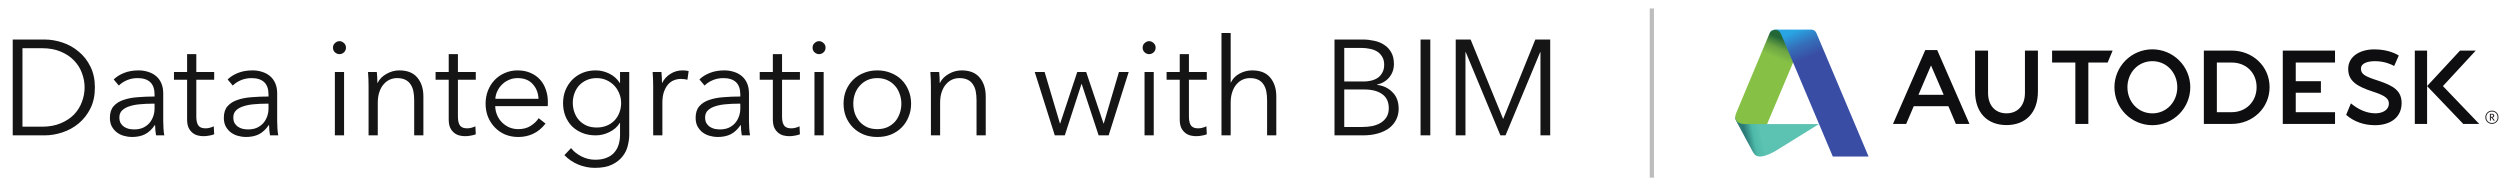
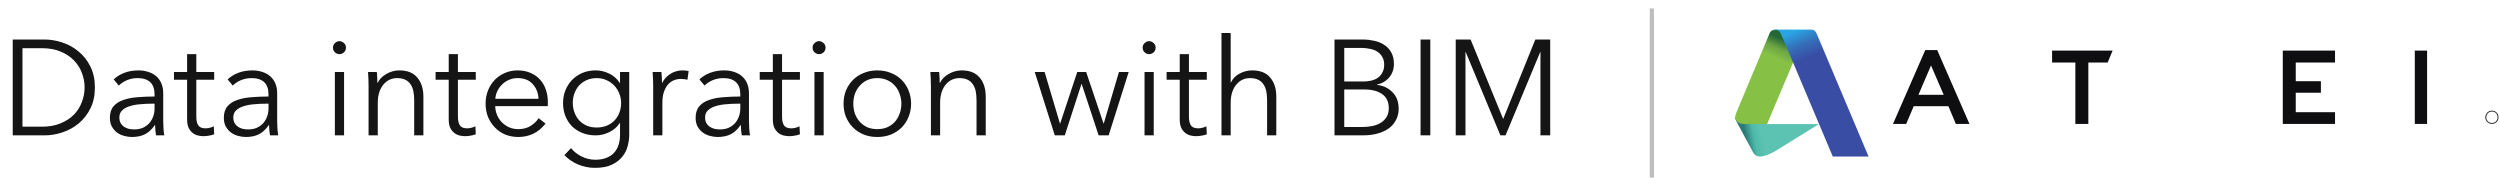
<svg xmlns="http://www.w3.org/2000/svg" width="591" height="44" viewBox="0 0 591 44" fill="none">
  <path d="M3.008 9.344H10.528C11.936 9.344 13.344 9.579 14.752 10.048C16.181 10.517 17.461 11.232 18.592 12.192C19.744 13.131 20.672 14.315 21.376 15.744C22.08 17.152 22.432 18.795 22.432 20.672C22.432 22.571 22.08 24.224 21.376 25.632C20.672 27.04 19.744 28.224 18.592 29.184C17.461 30.123 16.181 30.827 14.752 31.296C13.344 31.765 11.936 32 10.528 32H3.008V9.344ZM5.312 29.952H9.888C11.595 29.952 13.077 29.685 14.336 29.152C15.616 28.619 16.672 27.925 17.504 27.072C18.336 26.197 18.955 25.205 19.36 24.096C19.787 22.987 20 21.845 20 20.672C20 19.499 19.787 18.357 19.36 17.248C18.955 16.139 18.336 15.157 17.504 14.304C16.672 13.429 15.616 12.725 14.336 12.192C13.077 11.659 11.595 11.392 9.888 11.392H5.312V29.952ZM36.539 22.336C36.539 21.035 36.197 20.064 35.515 19.424C34.832 18.784 33.84 18.464 32.539 18.464C31.643 18.464 30.811 18.624 30.043 18.944C29.275 19.264 28.624 19.691 28.091 20.224L26.875 18.784C27.493 18.165 28.304 17.653 29.307 17.248C30.331 16.843 31.483 16.64 32.763 16.64C33.573 16.64 34.331 16.757 35.035 16.992C35.739 17.205 36.357 17.536 36.891 17.984C37.424 18.432 37.84 18.997 38.139 19.68C38.437 20.363 38.587 21.163 38.587 22.08V28.64C38.587 29.216 38.608 29.813 38.651 30.432C38.693 31.051 38.757 31.573 38.843 32H36.891C36.827 31.637 36.773 31.243 36.731 30.816C36.688 30.389 36.667 29.973 36.667 29.568H36.603C35.92 30.571 35.141 31.296 34.267 31.744C33.413 32.171 32.379 32.384 31.163 32.384C30.587 32.384 29.989 32.299 29.371 32.128C28.773 31.979 28.219 31.723 27.707 31.36C27.216 30.997 26.8 30.528 26.459 29.952C26.139 29.376 25.979 28.672 25.979 27.84C25.979 26.688 26.267 25.781 26.843 25.12C27.44 24.437 28.229 23.936 29.211 23.616C30.192 23.275 31.312 23.061 32.571 22.976C33.851 22.869 35.173 22.816 36.539 22.816V22.336ZM35.899 24.512C35.003 24.512 34.096 24.555 33.179 24.64C32.283 24.704 31.461 24.853 30.715 25.088C29.989 25.301 29.392 25.621 28.923 26.048C28.453 26.475 28.219 27.04 28.219 27.744C28.219 28.277 28.315 28.725 28.507 29.088C28.72 29.451 28.997 29.749 29.339 29.984C29.68 30.197 30.053 30.357 30.459 30.464C30.885 30.549 31.312 30.592 31.739 30.592C32.507 30.592 33.189 30.464 33.787 30.208C34.384 29.931 34.885 29.568 35.291 29.12C35.696 28.651 36.005 28.117 36.219 27.52C36.432 26.923 36.539 26.293 36.539 25.632V24.512H35.899ZM50.632 18.848H46.408V27.584C46.408 28.139 46.461 28.597 46.568 28.96C46.675 29.323 46.824 29.611 47.016 29.824C47.229 30.016 47.475 30.155 47.752 30.24C48.029 30.304 48.328 30.336 48.648 30.336C48.947 30.336 49.256 30.293 49.576 30.208C49.917 30.123 50.237 30.005 50.536 29.856L50.632 31.744C50.248 31.893 49.843 32 49.416 32.064C49.011 32.149 48.563 32.192 48.072 32.192C47.667 32.192 47.24 32.139 46.792 32.032C46.344 31.925 45.928 31.723 45.544 31.424C45.16 31.125 44.84 30.72 44.584 30.208C44.349 29.696 44.232 29.024 44.232 28.192V18.848H41.128V17.024H44.232V12.8H46.408V17.024H50.632V18.848ZM63.476 22.336C63.476 21.035 63.135 20.064 62.452 19.424C61.77 18.784 60.778 18.464 59.476 18.464C58.58 18.464 57.748 18.624 56.98 18.944C56.212 19.264 55.562 19.691 55.028 20.224L53.812 18.784C54.431 18.165 55.242 17.653 56.244 17.248C57.268 16.843 58.42 16.64 59.7 16.64C60.511 16.64 61.268 16.757 61.972 16.992C62.676 17.205 63.295 17.536 63.828 17.984C64.362 18.432 64.778 18.997 65.076 19.68C65.375 20.363 65.524 21.163 65.524 22.08V28.64C65.524 29.216 65.546 29.813 65.588 30.432C65.631 31.051 65.695 31.573 65.78 32H63.828C63.764 31.637 63.711 31.243 63.668 30.816C63.626 30.389 63.604 29.973 63.604 29.568H63.54C62.858 30.571 62.079 31.296 61.204 31.744C60.351 32.171 59.316 32.384 58.1 32.384C57.524 32.384 56.927 32.299 56.308 32.128C55.711 31.979 55.156 31.723 54.644 31.36C54.154 30.997 53.738 30.528 53.396 29.952C53.076 29.376 52.916 28.672 52.916 27.84C52.916 26.688 53.204 25.781 53.78 25.12C54.378 24.437 55.167 23.936 56.148 23.616C57.13 23.275 58.25 23.061 59.508 22.976C60.788 22.869 62.111 22.816 63.476 22.816V22.336ZM62.836 24.512C61.94 24.512 61.034 24.555 60.116 24.64C59.22 24.704 58.399 24.853 57.652 25.088C56.927 25.301 56.33 25.621 55.86 26.048C55.391 26.475 55.156 27.04 55.156 27.744C55.156 28.277 55.252 28.725 55.444 29.088C55.658 29.451 55.935 29.749 56.276 29.984C56.618 30.197 56.991 30.357 57.396 30.464C57.823 30.549 58.25 30.592 58.676 30.592C59.444 30.592 60.127 30.464 60.724 30.208C61.322 29.931 61.823 29.568 62.228 29.12C62.634 28.651 62.943 28.117 63.156 27.52C63.37 26.923 63.476 26.293 63.476 25.632V24.512H62.836ZM81.338 32H79.162V17.024H81.338V32ZM81.786 11.264C81.786 11.712 81.626 12.085 81.306 12.384C80.986 12.661 80.634 12.8 80.25 12.8C79.866 12.8 79.514 12.661 79.194 12.384C78.874 12.085 78.714 11.712 78.714 11.264C78.714 10.816 78.874 10.453 79.194 10.176C79.514 9.877 79.866 9.728 80.25 9.728C80.634 9.728 80.986 9.877 81.306 10.176C81.626 10.453 81.786 10.816 81.786 11.264ZM89.082 17.024C89.125 17.429 89.157 17.877 89.178 18.368C89.199 18.859 89.21 19.264 89.21 19.584H89.274C89.701 18.709 90.394 18.005 91.354 17.472C92.314 16.917 93.327 16.64 94.394 16.64C96.293 16.64 97.711 17.205 98.65 18.336C99.61 19.467 100.09 20.96 100.09 22.816V32H97.914V23.712C97.914 22.923 97.85 22.208 97.722 21.568C97.594 20.928 97.37 20.384 97.05 19.936C96.751 19.467 96.335 19.104 95.802 18.848C95.29 18.592 94.639 18.464 93.85 18.464C93.274 18.464 92.709 18.581 92.154 18.816C91.621 19.051 91.141 19.413 90.714 19.904C90.287 20.373 89.946 20.981 89.69 21.728C89.434 22.453 89.306 23.317 89.306 24.32V32H87.13V20.32C87.13 19.915 87.119 19.392 87.098 18.752C87.077 18.112 87.045 17.536 87.002 17.024H89.082ZM112.476 18.848H108.252V27.584C108.252 28.139 108.305 28.597 108.412 28.96C108.518 29.323 108.668 29.611 108.86 29.824C109.073 30.016 109.318 30.155 109.596 30.24C109.873 30.304 110.172 30.336 110.492 30.336C110.79 30.336 111.1 30.293 111.42 30.208C111.761 30.123 112.081 30.005 112.38 29.856L112.476 31.744C112.092 31.893 111.686 32 111.26 32.064C110.854 32.149 110.406 32.192 109.916 32.192C109.51 32.192 109.084 32.139 108.636 32.032C108.188 31.925 107.772 31.723 107.388 31.424C107.004 31.125 106.684 30.72 106.428 30.208C106.193 29.696 106.076 29.024 106.076 28.192V18.848H102.972V17.024H106.076V12.8H108.252V17.024H112.476V18.848ZM127.304 23.36C127.24 21.952 126.781 20.789 125.928 19.872C125.096 18.933 123.901 18.464 122.344 18.464C121.619 18.464 120.947 18.603 120.328 18.88C119.709 19.136 119.165 19.499 118.696 19.968C118.227 20.416 117.853 20.939 117.576 21.536C117.299 22.112 117.139 22.72 117.096 23.36H127.304ZM129.512 24.064C129.512 24.213 129.512 24.373 129.512 24.544C129.512 24.715 129.501 24.896 129.48 25.088H117.064C117.085 25.835 117.235 26.539 117.512 27.2C117.789 27.861 118.173 28.437 118.664 28.928C119.155 29.419 119.731 29.813 120.392 30.112C121.053 30.389 121.768 30.528 122.536 30.528C123.667 30.528 124.637 30.272 125.448 29.76C126.28 29.227 126.909 28.619 127.336 27.936L128.968 29.216C128.072 30.347 127.08 31.157 125.992 31.648C124.925 32.139 123.773 32.384 122.536 32.384C121.427 32.384 120.392 32.192 119.432 31.808C118.493 31.403 117.683 30.848 117 30.144C116.317 29.44 115.773 28.608 115.368 27.648C114.984 26.688 114.792 25.643 114.792 24.512C114.792 23.381 114.984 22.336 115.368 21.376C115.752 20.416 116.285 19.584 116.968 18.88C117.651 18.176 118.451 17.632 119.368 17.248C120.285 16.843 121.277 16.64 122.344 16.64C123.517 16.64 124.552 16.843 125.448 17.248C126.344 17.632 127.091 18.165 127.688 18.848C128.285 19.509 128.733 20.288 129.032 21.184C129.352 22.08 129.512 23.04 129.512 24.064ZM134.993 35.008C135.59 35.776 136.401 36.427 137.425 36.96C138.47 37.493 139.569 37.76 140.72 37.76C141.787 37.76 142.694 37.6 143.441 37.28C144.187 36.981 144.785 36.565 145.233 36.032C145.702 35.499 146.043 34.869 146.257 34.144C146.47 33.44 146.577 32.683 146.577 31.872V29.056H146.513C145.937 29.995 145.115 30.72 144.049 31.232C143.003 31.744 141.937 32 140.849 32C139.675 32 138.609 31.808 137.649 31.424C136.71 31.04 135.899 30.517 135.217 29.856C134.555 29.173 134.033 28.363 133.649 27.424C133.286 26.485 133.105 25.472 133.105 24.384C133.105 23.317 133.286 22.315 133.649 21.376C134.033 20.437 134.555 19.616 135.217 18.912C135.899 18.208 136.71 17.653 137.649 17.248C138.609 16.843 139.675 16.64 140.849 16.64C141.937 16.64 143.003 16.896 144.049 17.408C145.094 17.92 145.915 18.656 146.513 19.616H146.577V17.024H148.753V31.872C148.753 32.683 148.635 33.547 148.401 34.464C148.187 35.381 147.771 36.224 147.153 36.992C146.555 37.76 145.734 38.4 144.689 38.912C143.643 39.424 142.289 39.68 140.625 39.68C139.238 39.68 137.915 39.413 136.657 38.88C135.398 38.347 134.321 37.611 133.424 36.672L134.993 35.008ZM135.409 24.32C135.409 25.109 135.537 25.856 135.793 26.56C136.049 27.264 136.411 27.883 136.881 28.416C137.371 28.949 137.969 29.376 138.673 29.696C139.377 29.995 140.177 30.144 141.073 30.144C141.905 30.144 142.673 30.005 143.377 29.728C144.081 29.451 144.689 29.056 145.201 28.544C145.713 28.032 146.107 27.424 146.385 26.72C146.683 25.995 146.833 25.195 146.833 24.32C146.833 23.531 146.683 22.784 146.385 22.08C146.107 21.376 145.713 20.757 145.201 20.224C144.689 19.691 144.081 19.264 143.377 18.944C142.673 18.624 141.905 18.464 141.073 18.464C140.177 18.464 139.377 18.624 138.673 18.944C137.969 19.264 137.371 19.691 136.881 20.224C136.411 20.757 136.049 21.376 135.793 22.08C135.537 22.784 135.409 23.531 135.409 24.32ZM154.411 20.32C154.411 19.915 154.401 19.392 154.379 18.752C154.358 18.112 154.326 17.536 154.283 17.024H156.363C156.406 17.429 156.438 17.877 156.459 18.368C156.481 18.859 156.491 19.264 156.491 19.584H156.555C156.982 18.709 157.622 18.005 158.475 17.472C159.329 16.917 160.289 16.64 161.355 16.64C161.633 16.64 161.878 16.651 162.091 16.672C162.326 16.693 162.561 16.736 162.795 16.8L162.507 18.848C162.379 18.805 162.166 18.763 161.867 18.72C161.569 18.677 161.27 18.656 160.971 18.656C160.395 18.656 159.841 18.763 159.307 18.976C158.774 19.189 158.305 19.531 157.899 20C157.515 20.448 157.195 21.035 156.939 21.76C156.705 22.464 156.587 23.317 156.587 24.32V32H154.411V20.32ZM175.008 22.336C175.008 21.035 174.666 20.064 173.984 19.424C173.301 18.784 172.309 18.464 171.008 18.464C170.112 18.464 169.28 18.624 168.512 18.944C167.744 19.264 167.093 19.691 166.56 20.224L165.344 18.784C165.962 18.165 166.773 17.653 167.776 17.248C168.8 16.843 169.952 16.64 171.232 16.64C172.042 16.64 172.8 16.757 173.504 16.992C174.208 17.205 174.826 17.536 175.36 17.984C175.893 18.432 176.309 18.997 176.608 19.68C176.906 20.363 177.056 21.163 177.056 22.08V28.64C177.056 29.216 177.077 29.813 177.12 30.432C177.162 31.051 177.226 31.573 177.312 32H175.36C175.296 31.637 175.242 31.243 175.2 30.816C175.157 30.389 175.136 29.973 175.136 29.568H175.072C174.389 30.571 173.61 31.296 172.736 31.744C171.882 32.171 170.848 32.384 169.632 32.384C169.056 32.384 168.458 32.299 167.84 32.128C167.242 31.979 166.688 31.723 166.176 31.36C165.685 30.997 165.269 30.528 164.928 29.952C164.608 29.376 164.448 28.672 164.448 27.84C164.448 26.688 164.736 25.781 165.312 25.12C165.909 24.437 166.698 23.936 167.68 23.616C168.661 23.275 169.781 23.061 171.04 22.976C172.32 22.869 173.642 22.816 175.008 22.816V22.336ZM174.368 24.512C173.472 24.512 172.565 24.555 171.648 24.64C170.752 24.704 169.93 24.853 169.184 25.088C168.458 25.301 167.861 25.621 167.391 26.048C166.922 26.475 166.688 27.04 166.688 27.744C166.688 28.277 166.784 28.725 166.976 29.088C167.189 29.451 167.466 29.749 167.808 29.984C168.149 30.197 168.522 30.357 168.928 30.464C169.354 30.549 169.781 30.592 170.208 30.592C170.976 30.592 171.658 30.464 172.256 30.208C172.853 29.931 173.354 29.568 173.76 29.12C174.165 28.651 174.474 28.117 174.688 27.52C174.901 26.923 175.008 26.293 175.008 25.632V24.512H174.368ZM189.101 18.848H184.877V27.584C184.877 28.139 184.93 28.597 185.037 28.96C185.143 29.323 185.293 29.611 185.485 29.824C185.698 30.016 185.943 30.155 186.221 30.24C186.498 30.304 186.797 30.336 187.117 30.336C187.415 30.336 187.725 30.293 188.045 30.208C188.386 30.123 188.706 30.005 189.005 29.856L189.101 31.744C188.717 31.893 188.311 32 187.885 32.064C187.479 32.149 187.031 32.192 186.541 32.192C186.135 32.192 185.709 32.139 185.261 32.032C184.813 31.925 184.397 31.723 184.013 31.424C183.629 31.125 183.309 30.72 183.053 30.208C182.818 29.696 182.701 29.024 182.701 28.192V18.848H179.597V17.024H182.701V12.8H184.877V17.024H189.101V18.848ZM194.713 32H192.537V17.024H194.713V32ZM195.161 11.264C195.161 11.712 195.001 12.085 194.681 12.384C194.361 12.661 194.009 12.8 193.625 12.8C193.241 12.8 192.889 12.661 192.569 12.384C192.249 12.085 192.089 11.712 192.089 11.264C192.089 10.816 192.249 10.453 192.569 10.176C192.889 9.877 193.241 9.728 193.625 9.728C194.009 9.728 194.361 9.877 194.681 10.176C195.001 10.453 195.161 10.816 195.161 11.264ZM215.385 24.512C215.385 25.643 215.182 26.688 214.777 27.648C214.393 28.608 213.849 29.44 213.145 30.144C212.441 30.848 211.598 31.403 210.617 31.808C209.636 32.192 208.558 32.384 207.385 32.384C206.233 32.384 205.166 32.192 204.185 31.808C203.204 31.403 202.361 30.848 201.657 30.144C200.953 29.44 200.398 28.608 199.993 27.648C199.609 26.688 199.417 25.643 199.417 24.512C199.417 23.381 199.609 22.336 199.993 21.376C200.398 20.416 200.953 19.584 201.657 18.88C202.361 18.176 203.204 17.632 204.185 17.248C205.166 16.843 206.233 16.64 207.385 16.64C208.558 16.64 209.636 16.843 210.617 17.248C211.598 17.632 212.441 18.176 213.145 18.88C213.849 19.584 214.393 20.416 214.777 21.376C215.182 22.336 215.385 23.381 215.385 24.512ZM213.081 24.512C213.081 23.68 212.942 22.901 212.665 22.176C212.409 21.429 212.036 20.789 211.545 20.256C211.054 19.701 210.457 19.264 209.753 18.944C209.049 18.624 208.26 18.464 207.385 18.464C206.51 18.464 205.721 18.624 205.017 18.944C204.334 19.264 203.748 19.701 203.257 20.256C202.766 20.789 202.382 21.429 202.105 22.176C201.849 22.901 201.721 23.68 201.721 24.512C201.721 25.344 201.849 26.133 202.105 26.88C202.382 27.605 202.766 28.245 203.257 28.8C203.748 29.333 204.334 29.76 205.017 30.08C205.721 30.379 206.51 30.528 207.385 30.528C208.26 30.528 209.049 30.379 209.753 30.08C210.457 29.76 211.054 29.333 211.545 28.8C212.036 28.245 212.409 27.605 212.665 26.88C212.942 26.133 213.081 25.344 213.081 24.512ZM222.02 17.024C222.062 17.429 222.094 17.877 222.116 18.368C222.137 18.859 222.148 19.264 222.148 19.584H222.212C222.638 18.709 223.332 18.005 224.292 17.472C225.252 16.917 226.265 16.64 227.332 16.64C229.23 16.64 230.649 17.205 231.588 18.336C232.548 19.467 233.028 20.96 233.028 22.816V32H230.852V23.712C230.852 22.923 230.788 22.208 230.66 21.568C230.532 20.928 230.308 20.384 229.988 19.936C229.689 19.467 229.273 19.104 228.74 18.848C228.228 18.592 227.577 18.464 226.788 18.464C226.212 18.464 225.646 18.581 225.092 18.816C224.558 19.051 224.078 19.413 223.652 19.904C223.225 20.373 222.884 20.981 222.628 21.728C222.372 22.453 222.244 23.317 222.244 24.32V32H220.068V20.32C220.068 19.915 220.057 19.392 220.036 18.752C220.014 18.112 219.982 17.536 219.94 17.024H222.02ZM246.949 17.024L250.565 29.184H250.629L254.661 17.024H256.773L260.869 29.184H260.933L264.517 17.024H266.821L262.085 32H259.717L255.717 19.872H255.653L251.717 32H249.349L244.613 17.024H246.949ZM272.744 32H270.568V17.024H272.744V32ZM273.192 11.264C273.192 11.712 273.032 12.085 272.712 12.384C272.392 12.661 272.04 12.8 271.656 12.8C271.272 12.8 270.92 12.661 270.6 12.384C270.28 12.085 270.12 11.712 270.12 11.264C270.12 10.816 270.28 10.453 270.6 10.176C270.92 9.877 271.272 9.728 271.656 9.728C272.04 9.728 272.392 9.877 272.712 10.176C273.032 10.453 273.192 10.816 273.192 11.264ZM285.288 18.848H281.064V27.584C281.064 28.139 281.118 28.597 281.224 28.96C281.331 29.323 281.48 29.611 281.672 29.824C281.886 30.016 282.131 30.155 282.408 30.24C282.686 30.304 282.984 30.336 283.304 30.336C283.603 30.336 283.912 30.293 284.232 30.208C284.574 30.123 284.894 30.005 285.192 29.856L285.288 31.744C284.904 31.893 284.499 32 284.072 32.064C283.667 32.149 283.219 32.192 282.728 32.192C282.323 32.192 281.896 32.139 281.448 32.032C281 31.925 280.584 31.723 280.2 31.424C279.816 31.125 279.496 30.72 279.24 30.208C279.006 29.696 278.888 29.024 278.888 28.192V18.848H275.784V17.024H278.888V12.8H281.064V17.024H285.288V18.848ZM290.997 19.488C291.402 18.613 292.074 17.92 293.013 17.408C293.951 16.896 294.954 16.64 296.021 16.64C297.919 16.64 299.338 17.205 300.277 18.336C301.237 19.467 301.717 20.96 301.717 22.816V32H299.541V23.712C299.541 22.923 299.477 22.208 299.349 21.568C299.221 20.928 298.997 20.384 298.677 19.936C298.378 19.467 297.962 19.104 297.429 18.848C296.917 18.592 296.266 18.464 295.477 18.464C294.901 18.464 294.335 18.581 293.781 18.816C293.247 19.051 292.767 19.413 292.341 19.904C291.914 20.373 291.573 20.981 291.317 21.728C291.061 22.453 290.933 23.317 290.933 24.32V32H288.757V7.808H290.933V19.488H290.997ZM315.477 9.344H322.229C323.082 9.344 323.946 9.44 324.821 9.632C325.695 9.803 326.474 10.112 327.157 10.56C327.861 10.987 328.426 11.573 328.853 12.32C329.301 13.067 329.525 14.005 329.525 15.136C329.525 16.331 329.162 17.376 328.437 18.272C327.711 19.147 326.741 19.723 325.525 20V20.064C326.997 20.235 328.213 20.811 329.173 21.792C330.154 22.752 330.645 24.064 330.645 25.728C330.645 26.667 330.442 27.531 330.037 28.32C329.653 29.088 329.098 29.749 328.373 30.304C327.647 30.837 326.762 31.253 325.717 31.552C324.671 31.851 323.498 32 322.197 32H315.477V9.344ZM317.781 19.264H322.421C322.975 19.264 323.53 19.2 324.085 19.072C324.661 18.944 325.183 18.731 325.653 18.432C326.122 18.112 326.495 17.696 326.773 17.184C327.071 16.672 327.221 16.043 327.221 15.296C327.221 14.571 327.071 13.963 326.773 13.472C326.495 12.96 326.111 12.544 325.621 12.224C325.13 11.904 324.554 11.68 323.893 11.552C323.231 11.403 322.527 11.328 321.781 11.328H317.781V19.264ZM317.781 30.016H322.069C322.901 30.016 323.69 29.941 324.437 29.792C325.205 29.621 325.866 29.365 326.421 29.024C326.997 28.661 327.455 28.203 327.797 27.648C328.138 27.072 328.309 26.389 328.309 25.6C328.309 24.107 327.797 22.997 326.773 22.272C325.77 21.525 324.341 21.152 322.485 21.152H317.781V30.016ZM338.125 32H335.821V9.344H338.125V32ZM355.333 28.096H355.365L362.949 9.344H366.469V32H364.165V12.32H364.101L355.909 32H354.693L346.501 12.32H346.437V32H344.133V9.344H347.653L355.333 28.096Z" fill="#151515" />
  <line x1="390.5" y1="2" x2="390.5" y2="42" stroke="#BDBDBD" />
  <g clip-path="url(#clip0_172_3918)">
    <mask id="mask0_172_3918" style="mask-type:luminance" maskUnits="userSpaceOnUse" x="-267" y="-106" width="1535" height="256">
      <path d="M-266.887 149.199H1267.59V-105.212H-266.887V149.199Z" fill="white" />
    </mask>
    <g mask="url(#mask0_172_3918)">
      <path d="M590.429 27.722C590.429 28.506 589.863 29.072 589.096 29.072C588.331 29.072 587.762 28.506 587.762 27.722C587.762 26.939 588.331 26.371 589.097 26.371C589.864 26.371 590.429 26.939 590.429 27.722ZM590.664 27.722C590.664 27.516 590.623 27.312 590.545 27.121C590.466 26.931 590.351 26.758 590.205 26.613C590.059 26.467 589.887 26.351 589.696 26.272C589.506 26.193 589.302 26.153 589.096 26.153C588.89 26.152 588.686 26.193 588.496 26.272C588.306 26.35 588.133 26.466 587.987 26.611C587.842 26.757 587.726 26.93 587.647 27.12C587.568 27.31 587.527 27.514 587.527 27.72C587.527 28.136 587.692 28.535 587.986 28.829C588.28 29.123 588.679 29.289 589.095 29.289C589.511 29.289 589.91 29.124 590.204 28.83C590.498 28.536 590.664 28.137 590.664 27.722Z" fill="#231F20" />
-       <path d="M589.386 27.356C589.386 27.586 589.194 27.613 589.009 27.613H588.845V27.099H589.087C589.306 27.099 589.386 27.204 589.386 27.356ZM589.776 28.523L589.397 27.99C589.346 27.909 589.282 27.836 589.208 27.775C589.481 27.74 589.638 27.591 589.638 27.356C589.638 27.115 589.469 26.896 589.142 26.896H588.611V28.523H588.845V27.795C588.972 27.795 589.021 27.835 589.099 27.953L589.492 28.521H589.776V28.523Z" fill="#231F20" />
    </g>
    <path d="M456.493 15.475L453.522 22.411H459.49L456.493 15.475V15.475ZM465.58 29.293H462.362L460.604 25.11H452.407L450.623 29.293H447.504L455.132 11.836H457.952L465.58 29.293ZM493.684 29.294H490.612V14.782H485.114V11.959H499.428L498.248 14.782H493.684V29.294ZM551.999 14.782H542.715V19.191H548.661V21.917H542.715V26.524H552.003V29.293H539.649V11.959H551.999V14.782V14.782ZM573.765 29.294H570.86V11.959H573.765V29.294Z" fill="#0E0D0F" />
    <mask id="mask1_172_3918" style="mask-type:luminance" maskUnits="userSpaceOnUse" x="-267" y="-106" width="1535" height="256">
-       <path d="M-266.887 149.199H1267.59V-105.212H-266.887V149.199Z" fill="white" />
-     </mask>
+       </mask>
    <g mask="url(#mask1_172_3918)">
      <path d="M561.413 14.461C559.642 14.461 558.137 14.997 558.129 16.172C558.12 17.549 558.984 18.026 562.245 19.086C565.847 20.271 567.761 21.476 567.741 24.406C567.723 27.71 565.169 29.593 561.44 29.593C558.801 29.593 556.435 28.738 554.63 27.151L555.754 24.432C557.391 25.804 559.375 26.777 561.519 26.786C563.395 26.795 564.73 25.881 564.73 24.531C564.73 23.4 564.077 22.648 560.914 21.646C557.287 20.457 555.095 19.217 555.114 16.263C555.135 13.324 557.891 11.653 561.356 11.67C564.824 11.686 566.774 12.955 567.07 13.126L565.981 15.597C565.275 15.216 563.722 14.461 561.413 14.461ZM577.508 20.351L585.268 11.959H581.55L573.764 20.352L582.32 29.298H586.089L577.508 20.351ZM508.816 26.795C505.409 26.795 502.924 24.035 502.924 20.628C502.924 17.222 505.409 14.46 508.816 14.46C512.222 14.46 514.711 17.222 514.711 20.628C514.711 24.035 512.222 26.797 508.816 26.797M508.816 11.661C507.639 11.661 506.473 11.893 505.385 12.344C504.297 12.795 503.309 13.455 502.477 14.288C500.795 15.97 499.851 18.25 499.852 20.628C499.852 23.006 500.797 25.287 502.479 26.968C504.16 28.649 506.441 29.593 508.819 29.593C511.197 29.592 513.477 28.647 515.158 26.966C516.84 25.284 517.784 23.003 517.783 20.625C517.783 18.247 516.838 15.967 515.156 14.286C513.474 12.605 511.194 11.661 508.816 11.661ZM527.567 26.521L524.065 26.524V14.785H527.579C530.986 14.785 533.461 17.199 533.461 20.604C533.461 24.01 530.971 26.521 527.567 26.521ZM527.567 11.96H520.99V29.295H527.567C532.516 29.295 536.528 25.554 536.528 20.604C536.528 15.652 532.516 11.96 527.567 11.96ZM481.765 21.614C481.765 26.782 478.733 29.568 474.335 29.568C469.939 29.568 466.908 26.782 466.908 21.614V11.962H469.977V21.979C469.977 25.011 471.757 26.791 474.335 26.791C476.916 26.791 478.696 25.011 478.696 21.979V11.96H481.765V21.614Z" fill="#0E0D0F" />
    </g>
    <path d="M416.108 37C415.254 37 414.811 36.678 414.385 35.93L410.495 28.719C410.227 28.202 410.223 28.03 410.223 27.658L416.336 27.927L417.736 29.326H429.999L419.817 35.634C419.32 35.928 417.433 37 416.108 37Z" fill="url(#paint0_linear_172_3918)" />
    <path d="M417.741 29.326H412.453C410.856 29.326 410.223 28.491 410.223 27.657C410.223 27.13 410.392 26.843 410.627 26.257L418.334 7.859L418.416 7.697L418.523 7.532L418.745 7.316L419.071 7.142L419.542 7.038L420.354 7.059L425.709 9.049L423.898 14.76L417.741 29.326Z" fill="url(#paint1_linear_172_3918)" />
    <path d="M433.269 36.998L421.105 8.201C420.895 7.711 420.559 7.078 419.69 7.078C418.913 7.078 418.543 7.454 418.334 7.858C418.442 7.567 418.769 7 419.717 7H428.113C428.886 7 429.257 7.456 429.426 7.873L441.728 36.998H433.269Z" fill="url(#paint2_linear_172_3918)" />
  </g>
  <defs>
    <linearGradient id="paint0_linear_172_3918" x1="412.668" y1="32.454" x2="416.402" y2="31.71" gradientUnits="userSpaceOnUse">
      <stop stop-color="#2B7A77" />
      <stop offset="0.51" stop-color="#4EBAA9" />
      <stop offset="1" stop-color="#5CC2B1" />
    </linearGradient>
    <linearGradient id="paint1_linear_172_3918" x1="421.909" y1="9.478" x2="420.056" y2="13.829" gradientUnits="userSpaceOnUse">
      <stop stop-color="#236736" />
      <stop offset="0.493" stop-color="#6BA443" />
      <stop offset="1" stop-color="#86C146" />
    </linearGradient>
    <linearGradient id="paint2_linear_172_3918" x1="423.781" y1="7.559" x2="426.504" y2="14.045" gradientUnits="userSpaceOnUse">
      <stop stop-color="#29A5E3" />
      <stop offset="0.515" stop-color="#356EB9" />
      <stop offset="1" stop-color="#394DA5" />
    </linearGradient>
    <clipPath id="clip0_172_3918">
      <rect width="180.723" height="30" fill="white" transform="translate(410 7)" />
    </clipPath>
  </defs>
</svg>